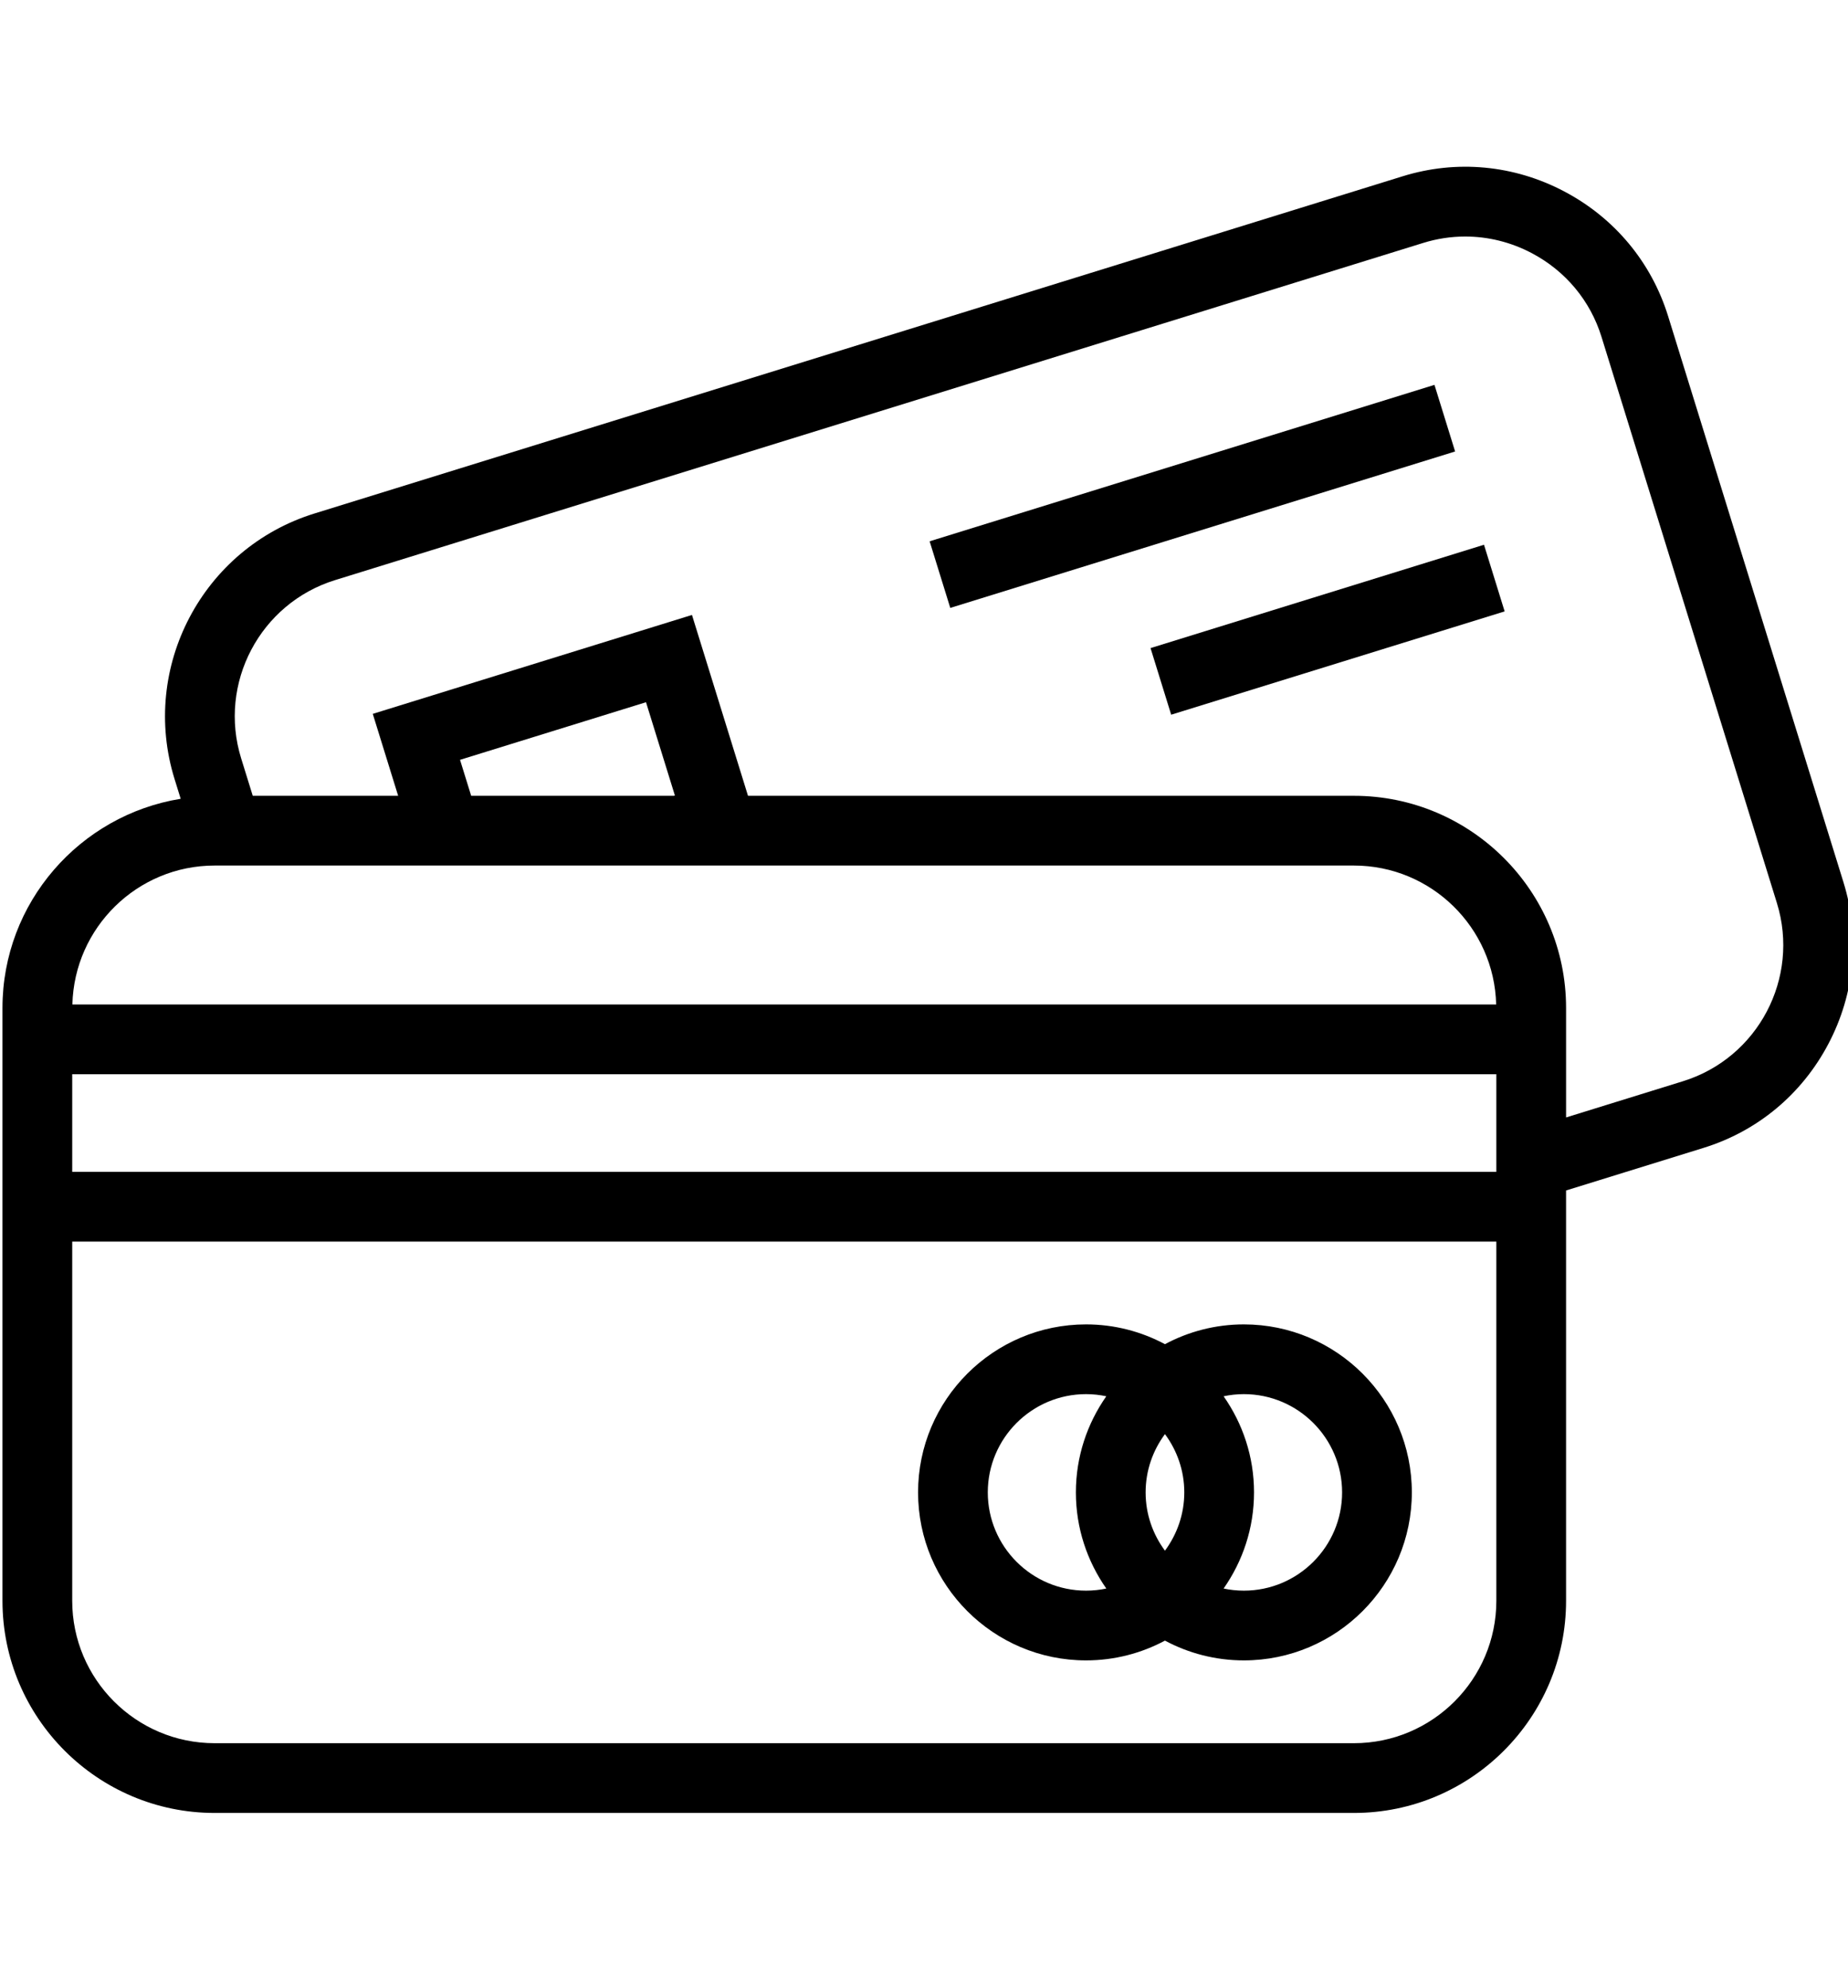
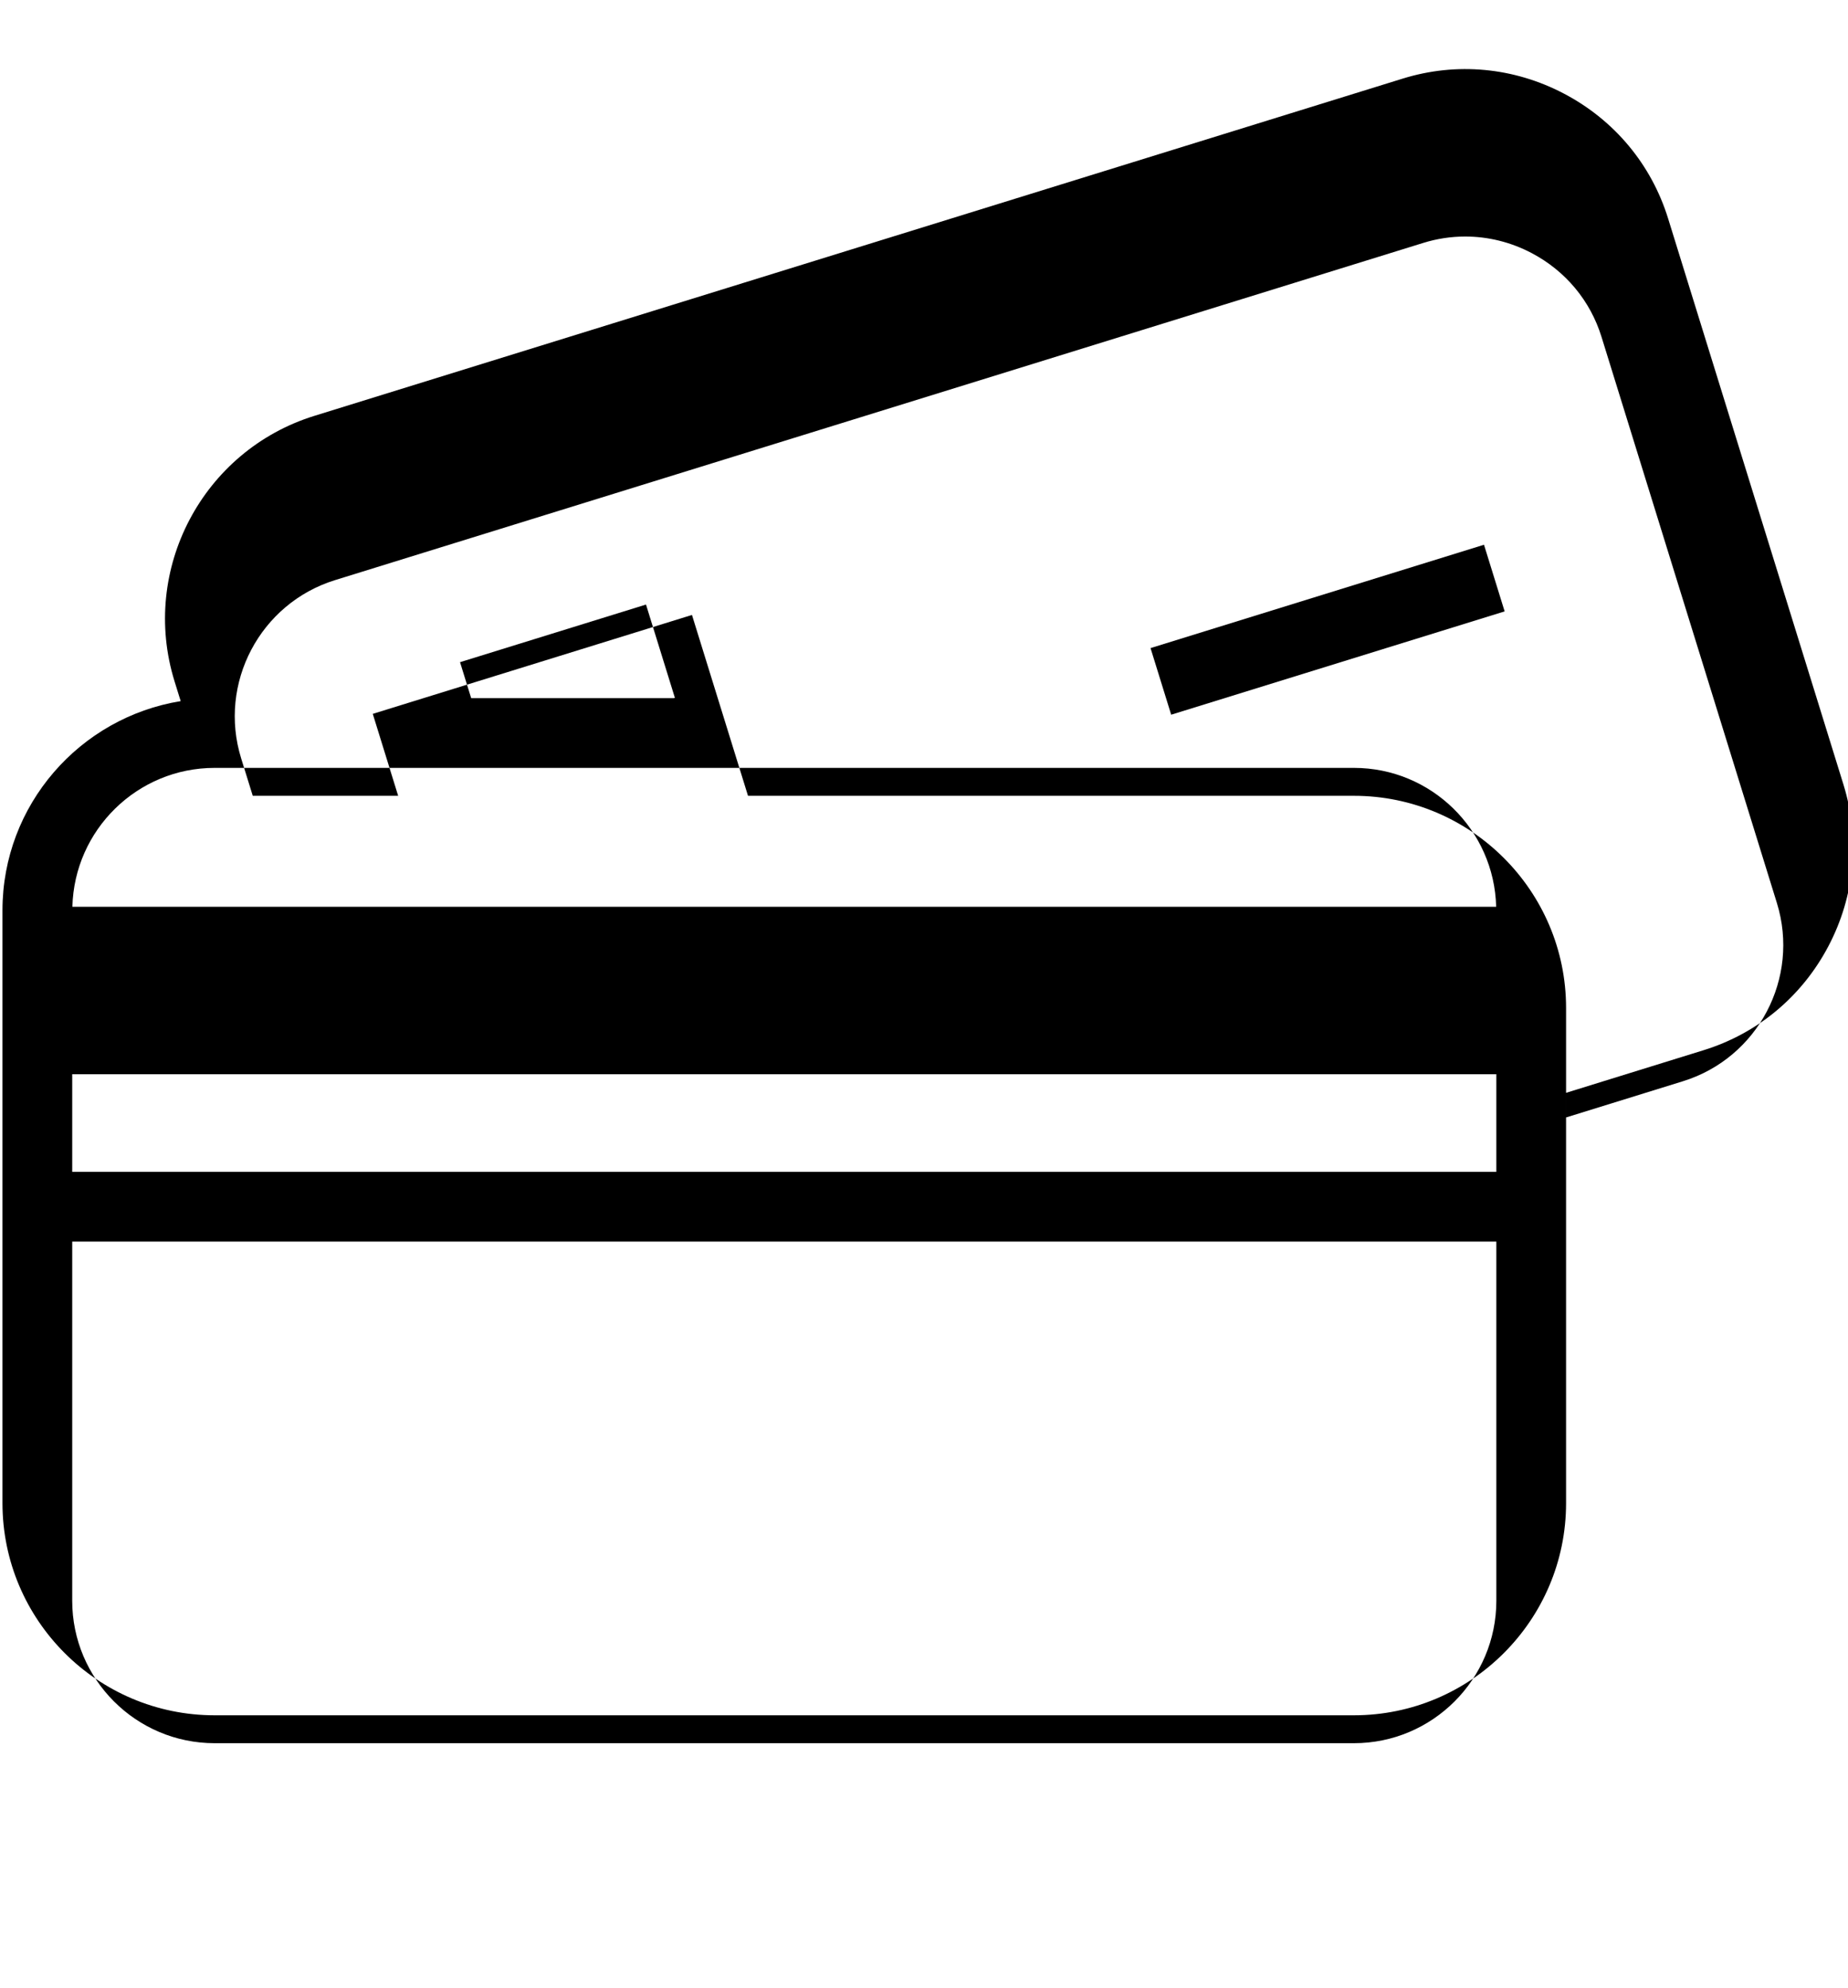
<svg xmlns="http://www.w3.org/2000/svg" height="114" viewBox="0 0 106 114" width="106">
  <g fill="none" fill-rule="evenodd" transform="translate(-825 -1611)">
    <path d="m724.516 1742.769h289v-150h-289z" stroke="#ff00c6" />
    <g fill="#000" transform="translate(825 1620)">
-       <path d="m82.28 13.072-28.957 8.972 1.184 3.82 28.957-8.971z" />
      <path d="m65.994 28.169 1.184 3.82 19.127-5.925-1.184-3.822z" />
-       <path d="m96.536 53.009-6.707 2.078v-6.278c0-6.71-5.459-12.169-12.169-12.169h-34.755l-3.214-10.372-18.309 5.673 1.456 4.699h-8.34l-.666-2.148c-1.333-4.302 1.083-8.887 5.385-10.221l62.422-19.34c.79-.245 1.599-.366 2.405-.366 1.311 0 2.616.32 3.815.952 1.937 1.021 3.358 2.725 4.001 4.799l10.061 32.472c1.333 4.303-1.083 8.888-5.385 10.221zm-18.876 37.965h-65.349c-4.504 0-8.169-3.665-8.169-8.169v-20.598h81.687v20.598c0 4.504-3.665 8.169-8.169 8.169zm-73.518-32.767h81.687v-5.601h-81.687zm22.245-23.63 10.667-3.304 1.657 5.349-.058.018h-11.627zm-14.076 6.063h65.349c4.436 0 8.05 3.556 8.159 7.967h-81.667c.109-4.411 3.723-7.967 8.159-7.967zm93.431.965-10.061-32.473c-.959-3.095-3.075-5.635-5.957-7.153-2.883-1.52-6.176-1.829-9.269-.869l-62.421 19.34c-6.41 1.987-10.009 8.817-8.022 15.226l.352 1.135c-5.786.937-10.222 5.953-10.222 11.998v33.996c0 6.71 5.459 12.169 12.169 12.169h65.349c6.71 0 12.169-5.459 12.169-12.169v-23.53l7.891-2.445c3.094-.959 5.634-3.075 7.153-5.958 1.519-2.882 1.828-6.174.869-9.267z" />
-       <path d="m71.347 82.225c-.398 0-.787-.042-1.162-.121 1.096-1.565 1.745-3.463 1.745-5.514 0-2.05-.649-3.949-1.745-5.512.375-.08.764-.123 1.162-.123 3.107 0 5.635 2.528 5.635 5.635 0 3.108-2.528 5.635-5.635 5.635m-14.688-5.635c0-3.107 2.528-5.635 5.636-5.635.398 0 .786.043 1.162.123-1.096 1.563-1.745 3.462-1.745 5.512 0 2.051.649 3.949 1.745 5.514-.376.079-.764.121-1.162.121-3.108 0-5.636-2.527-5.636-5.635m10.162 3.343c-.694-.937-1.109-2.091-1.109-3.343s.415-2.405 1.109-3.342c.693.937 1.109 2.09 1.109 3.342s-.416 2.406-1.109 3.343m4.526-12.978c-1.635 0-3.176.413-4.526 1.135-1.35-.722-2.891-1.135-4.526-1.135-5.313 0-9.635 4.323-9.635 9.635 0 5.313 4.322 9.635 9.635 9.635 1.635 0 3.176-.412 4.526-1.134 1.35.722 2.891 1.134 4.526 1.134 5.313 0 9.635-4.322 9.635-9.635 0-5.312-4.322-9.635-9.635-9.635" />
+       <path d="m96.536 53.009-6.707 2.078v-6.278c0-6.71-5.459-12.169-12.169-12.169h-34.755l-3.214-10.372-18.309 5.673 1.456 4.699h-8.34l-.666-2.148c-1.333-4.302 1.083-8.887 5.385-10.221l62.422-19.34c.79-.245 1.599-.366 2.405-.366 1.311 0 2.616.32 3.815.952 1.937 1.021 3.358 2.725 4.001 4.799l10.061 32.472c1.333 4.303-1.083 8.888-5.385 10.221zm-18.876 37.965h-65.349c-4.504 0-8.169-3.665-8.169-8.169v-20.598h81.687v20.598c0 4.504-3.665 8.169-8.169 8.169zm-73.518-32.767h81.687v-5.601h-81.687m22.245-23.63 10.667-3.304 1.657 5.349-.058.018h-11.627zm-14.076 6.063h65.349c4.436 0 8.05 3.556 8.159 7.967h-81.667c.109-4.411 3.723-7.967 8.159-7.967zm93.431.965-10.061-32.473c-.959-3.095-3.075-5.635-5.957-7.153-2.883-1.52-6.176-1.829-9.269-.869l-62.421 19.34c-6.41 1.987-10.009 8.817-8.022 15.226l.352 1.135c-5.786.937-10.222 5.953-10.222 11.998v33.996c0 6.71 5.459 12.169 12.169 12.169h65.349c6.71 0 12.169-5.459 12.169-12.169v-23.53l7.891-2.445c3.094-.959 5.634-3.075 7.153-5.958 1.519-2.882 1.828-6.174.869-9.267z" />
    </g>
  </g>
</svg>